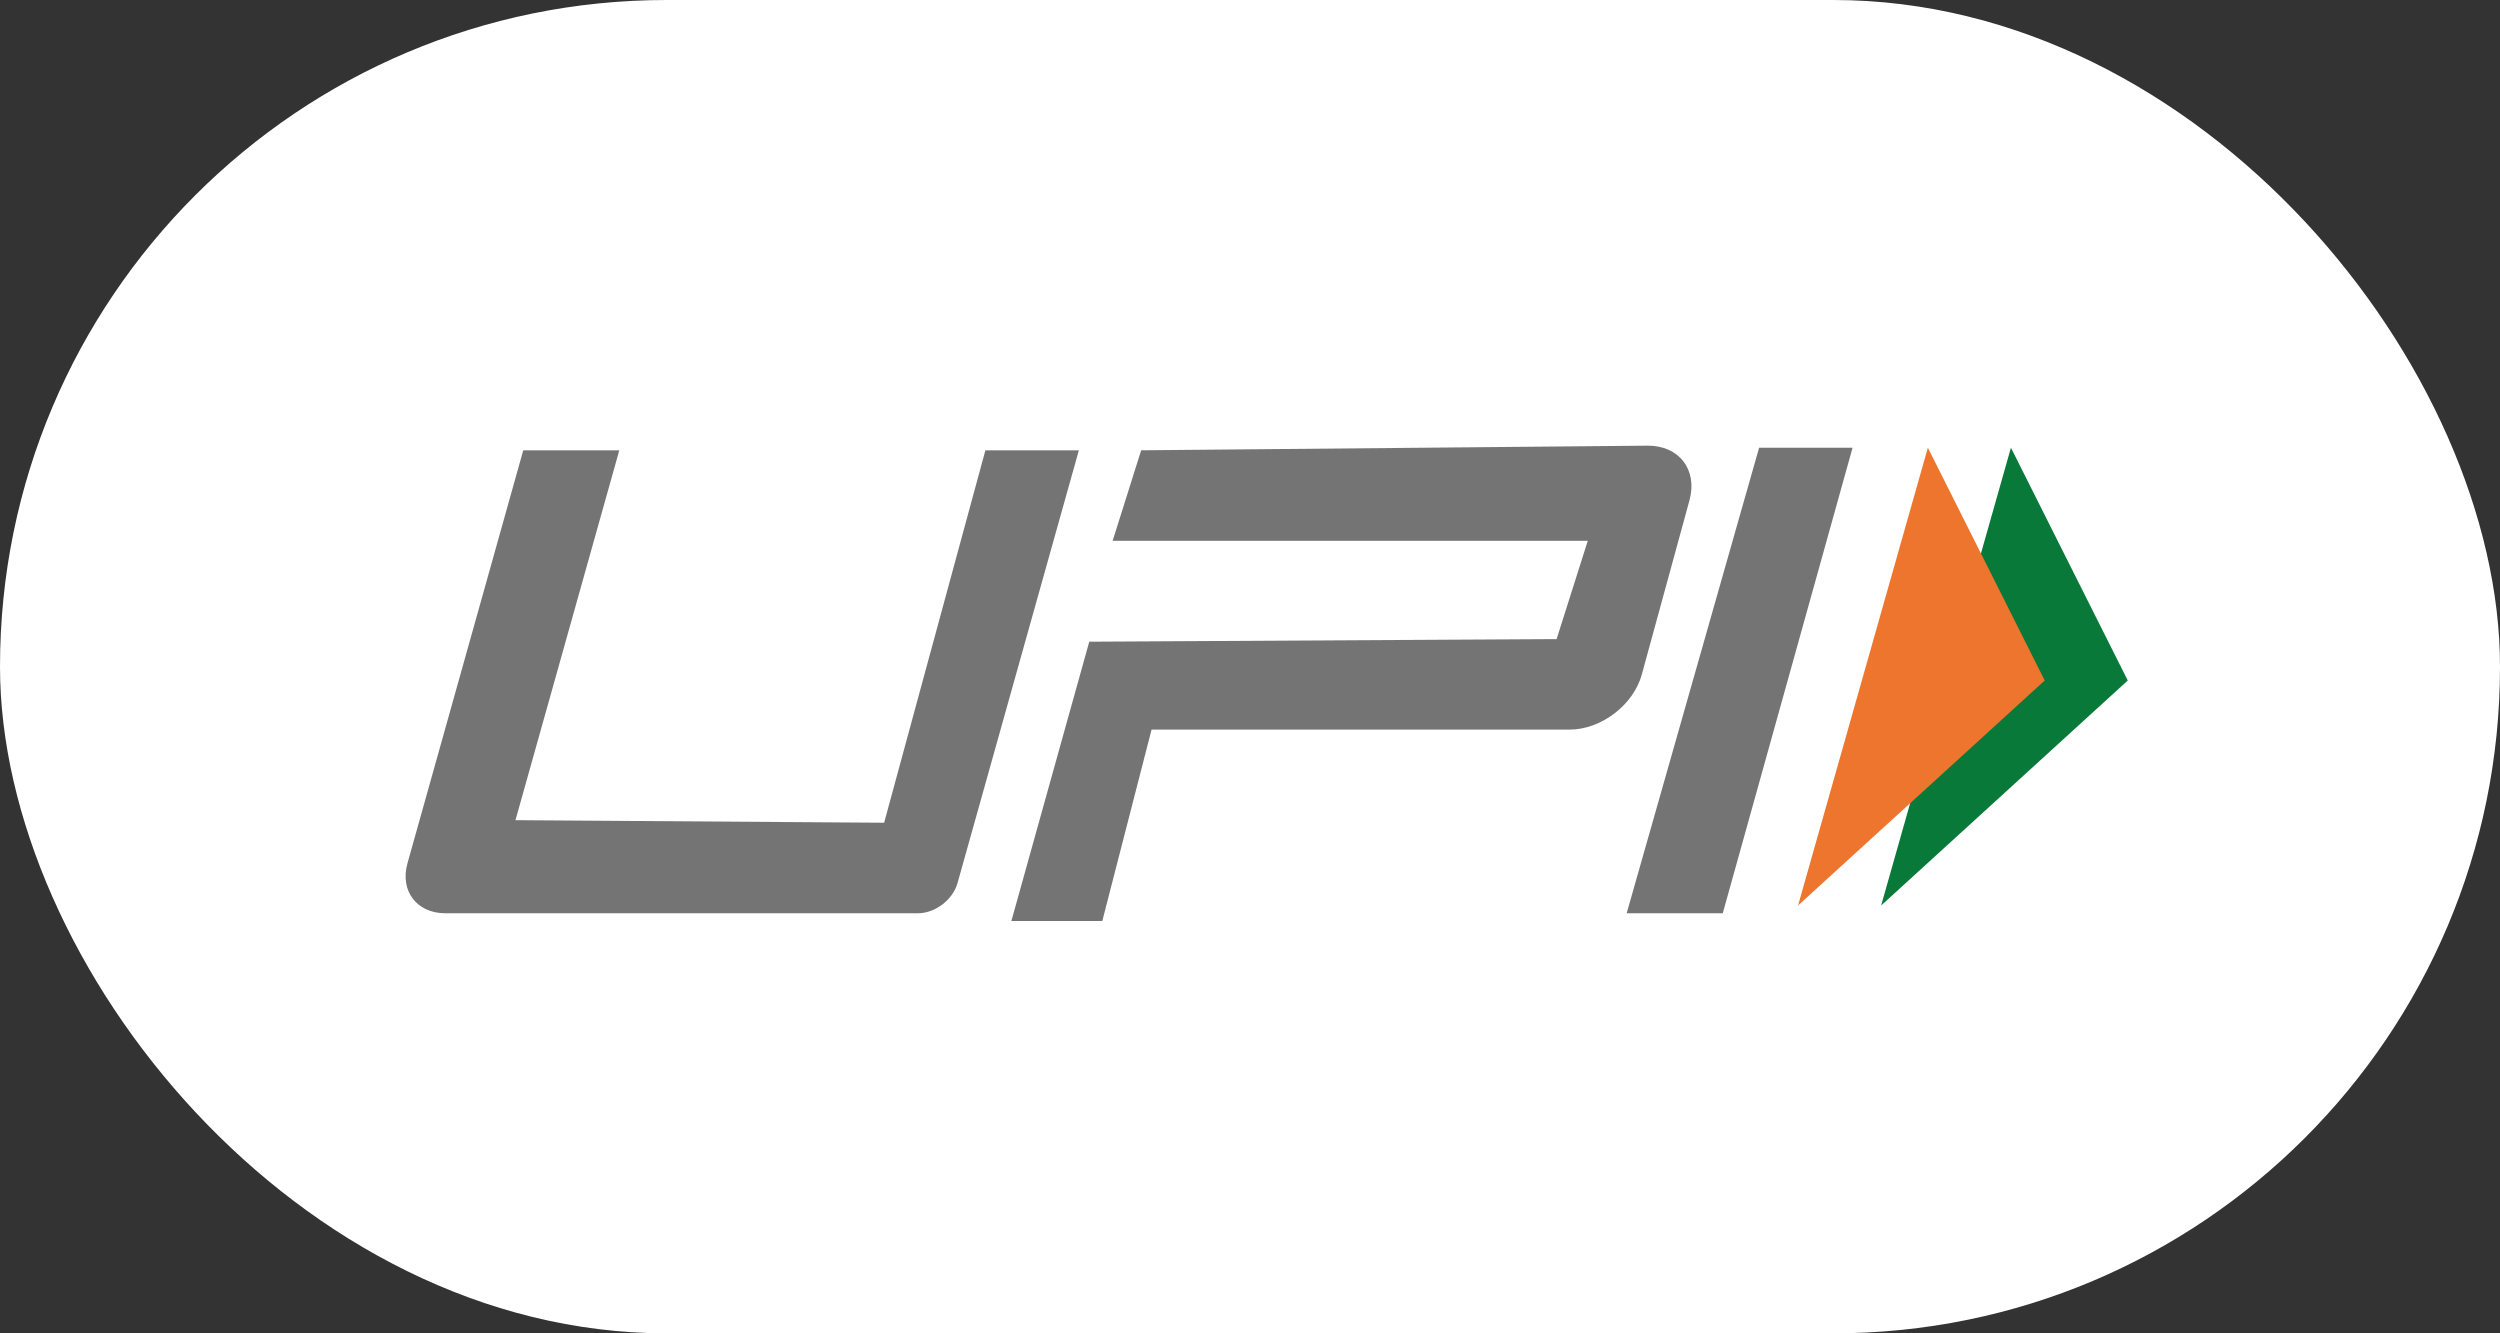
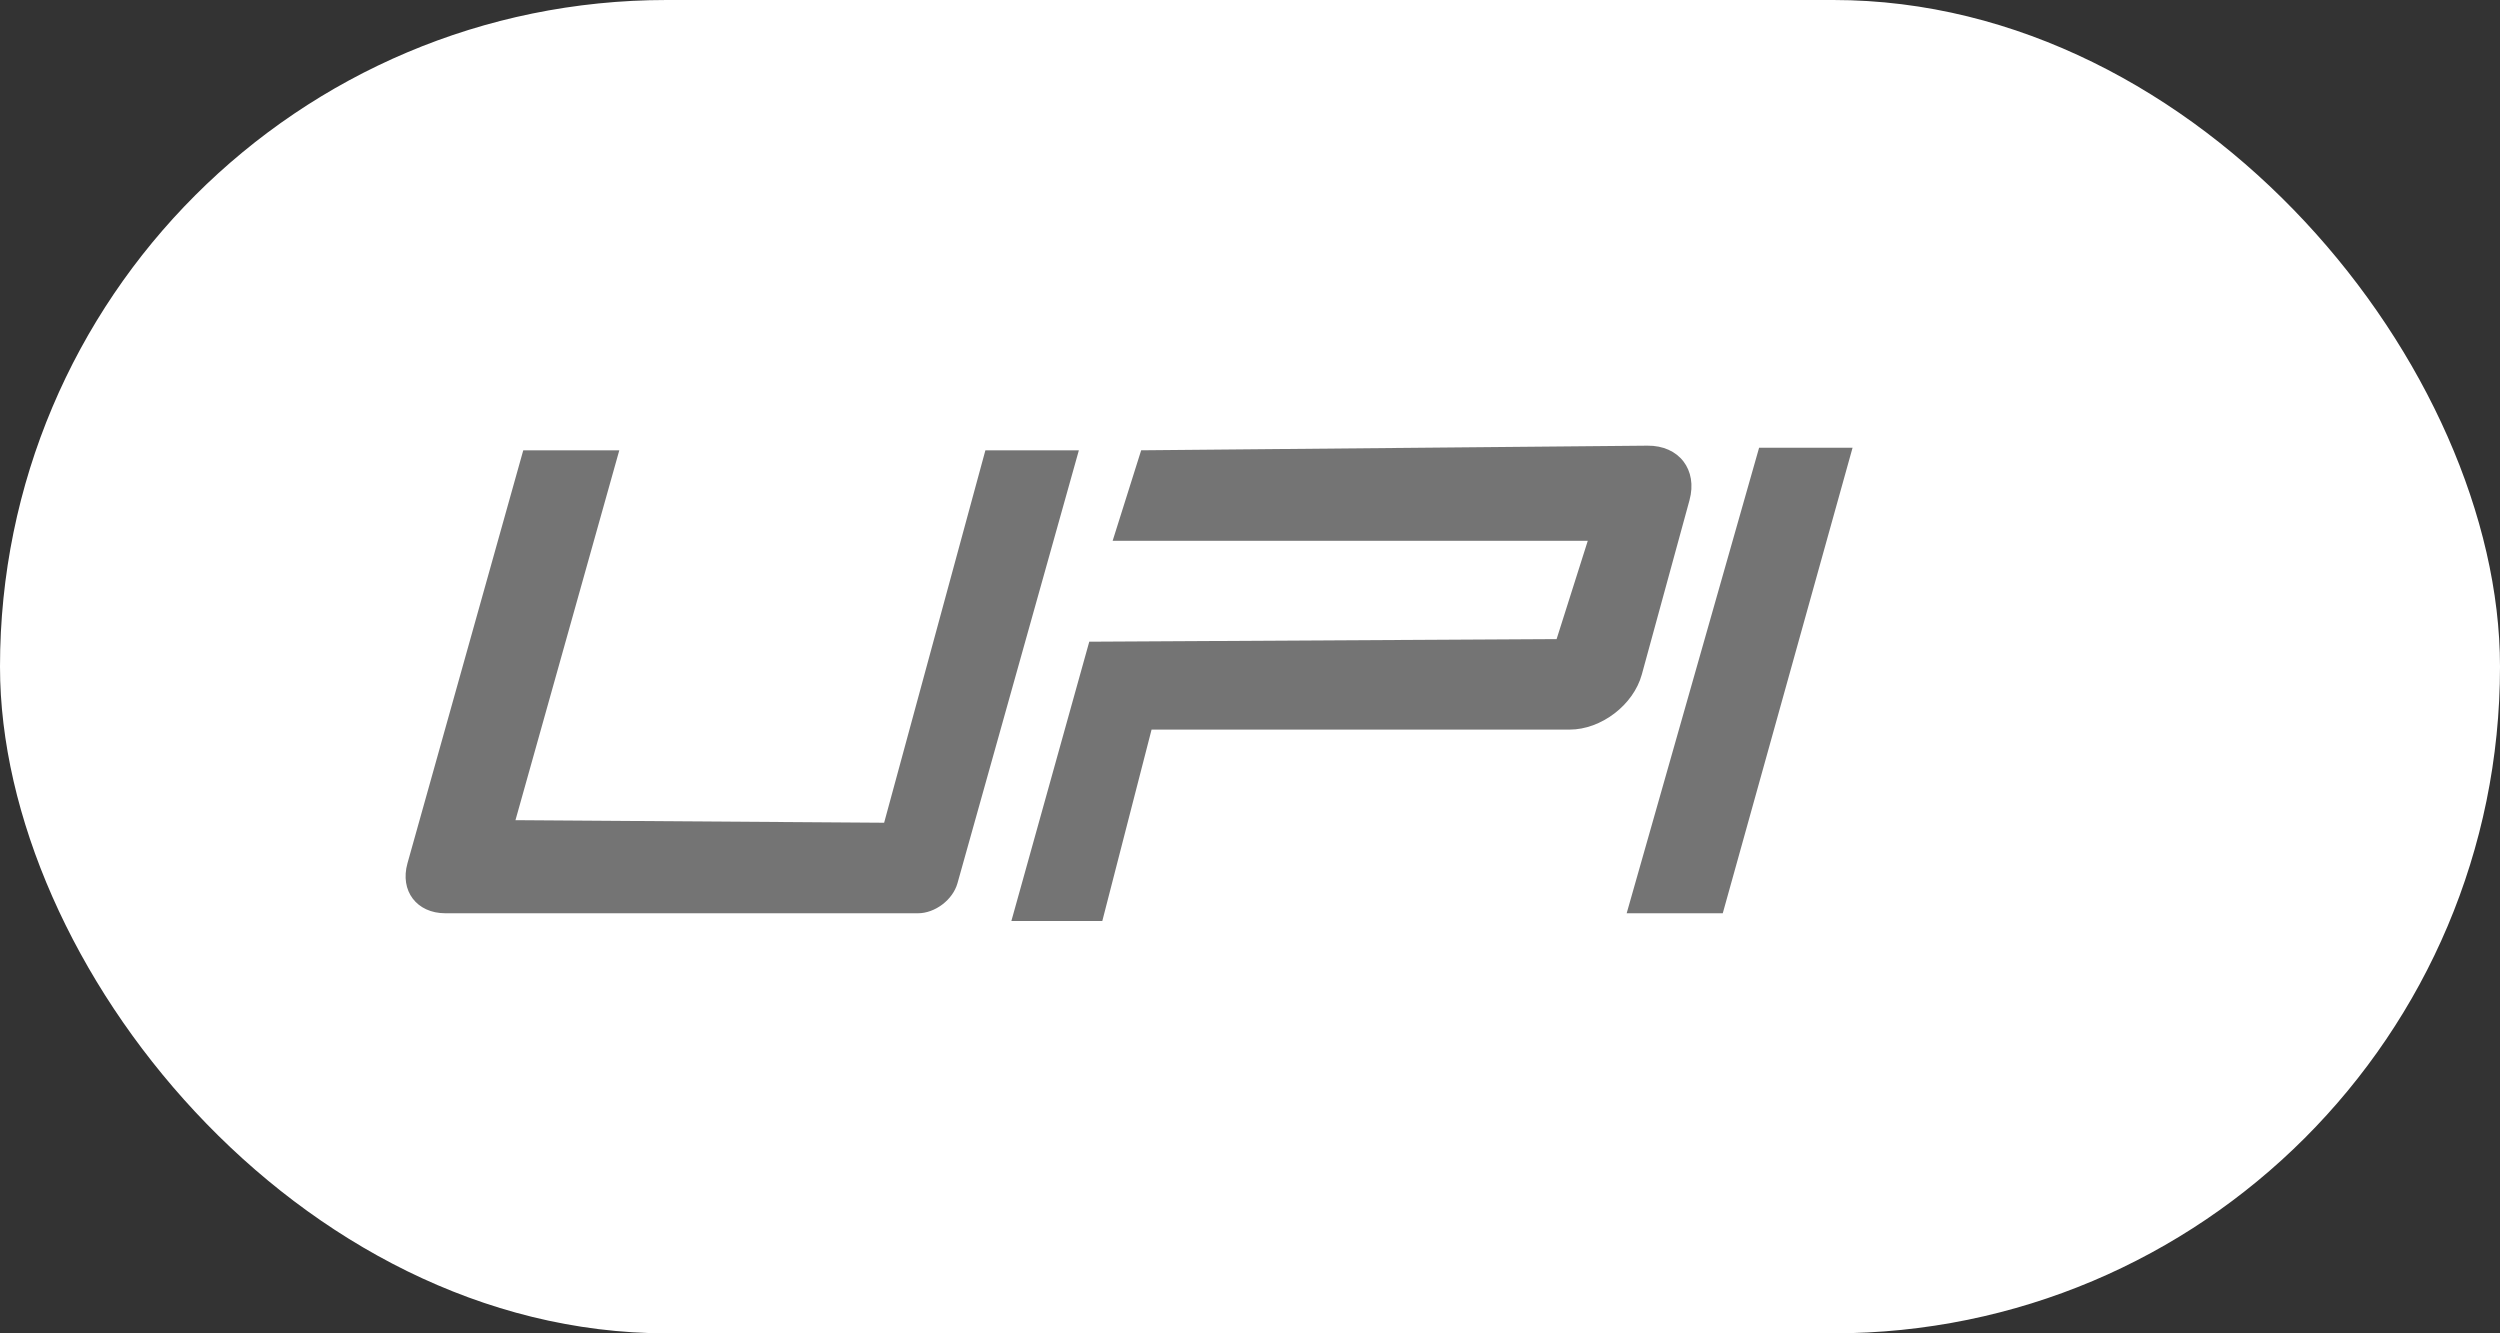
<svg xmlns="http://www.w3.org/2000/svg" width="75" height="40" viewBox="0 0 75 40" fill="none">
  <rect x="0" y="0" width="75" height="40" fill="#333333" stroke="none" />
  <rect width="75" height="40" rx="20" fill="white" />
-   <path fill-rule="evenodd" clip-rule="evenodd" d="M56.434 27.165L63.833 20.415L60.328 13.431L56.434 27.165Z" fill="#097939" />
-   <path fill-rule="evenodd" clip-rule="evenodd" d="M53.941 27.165L61.341 20.415L57.836 13.431L53.941 27.165Z" fill="#ED752E" />
+   <path fill-rule="evenodd" clip-rule="evenodd" d="M56.434 27.165L63.833 20.415L56.434 27.165Z" fill="#097939" />
  <path fill-rule="evenodd" clip-rule="evenodd" d="M18.579 13.509L15.464 24.605L26.524 24.682L29.562 13.509H32.366L28.724 26.498C28.584 26.994 28.053 27.398 27.538 27.398H13.361C12.501 27.398 11.992 26.726 12.224 25.899L15.698 13.509H18.579ZM52.773 13.432H55.577L51.683 27.398H48.8L52.773 13.432ZM32.678 19.251L46.698 19.173L47.633 16.225H33.379L34.235 13.509L49.425 13.37C50.371 13.361 50.934 14.093 50.685 15.006L49.254 20.236C49.004 21.149 48.034 21.888 47.089 21.888H34.547L33.069 27.63H30.341L32.678 19.251Z" fill="#747474" />
</svg>